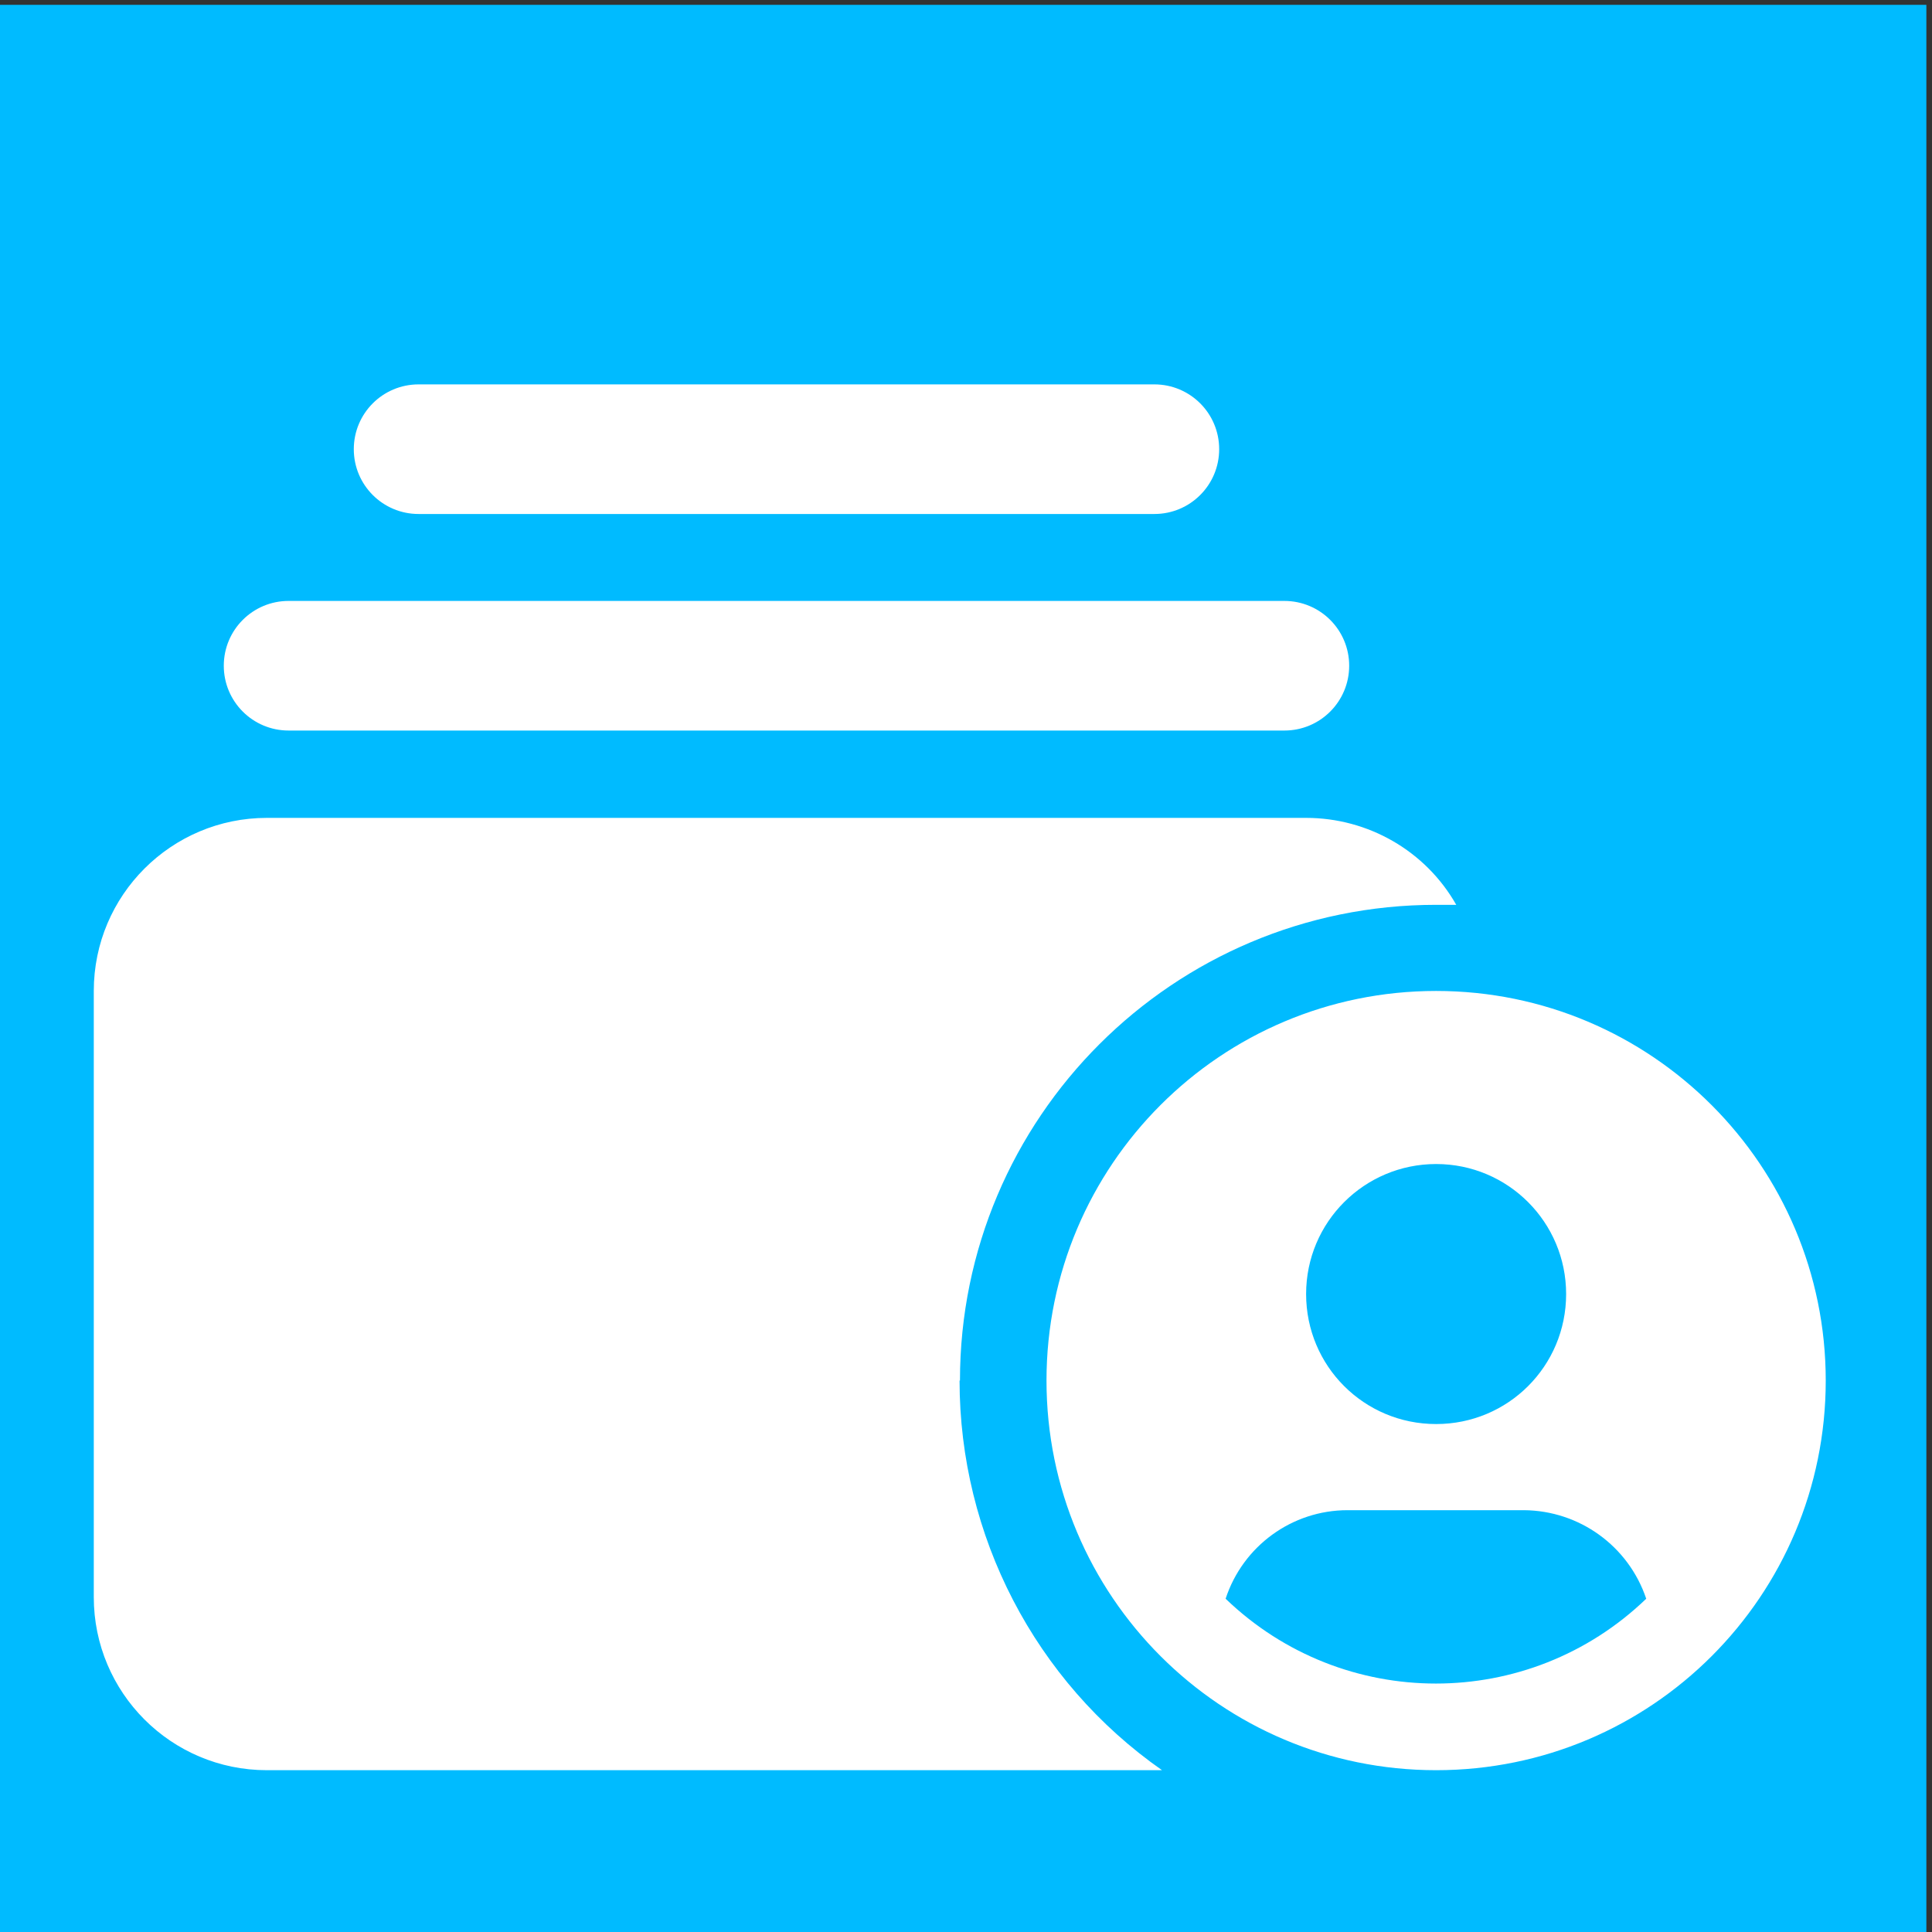
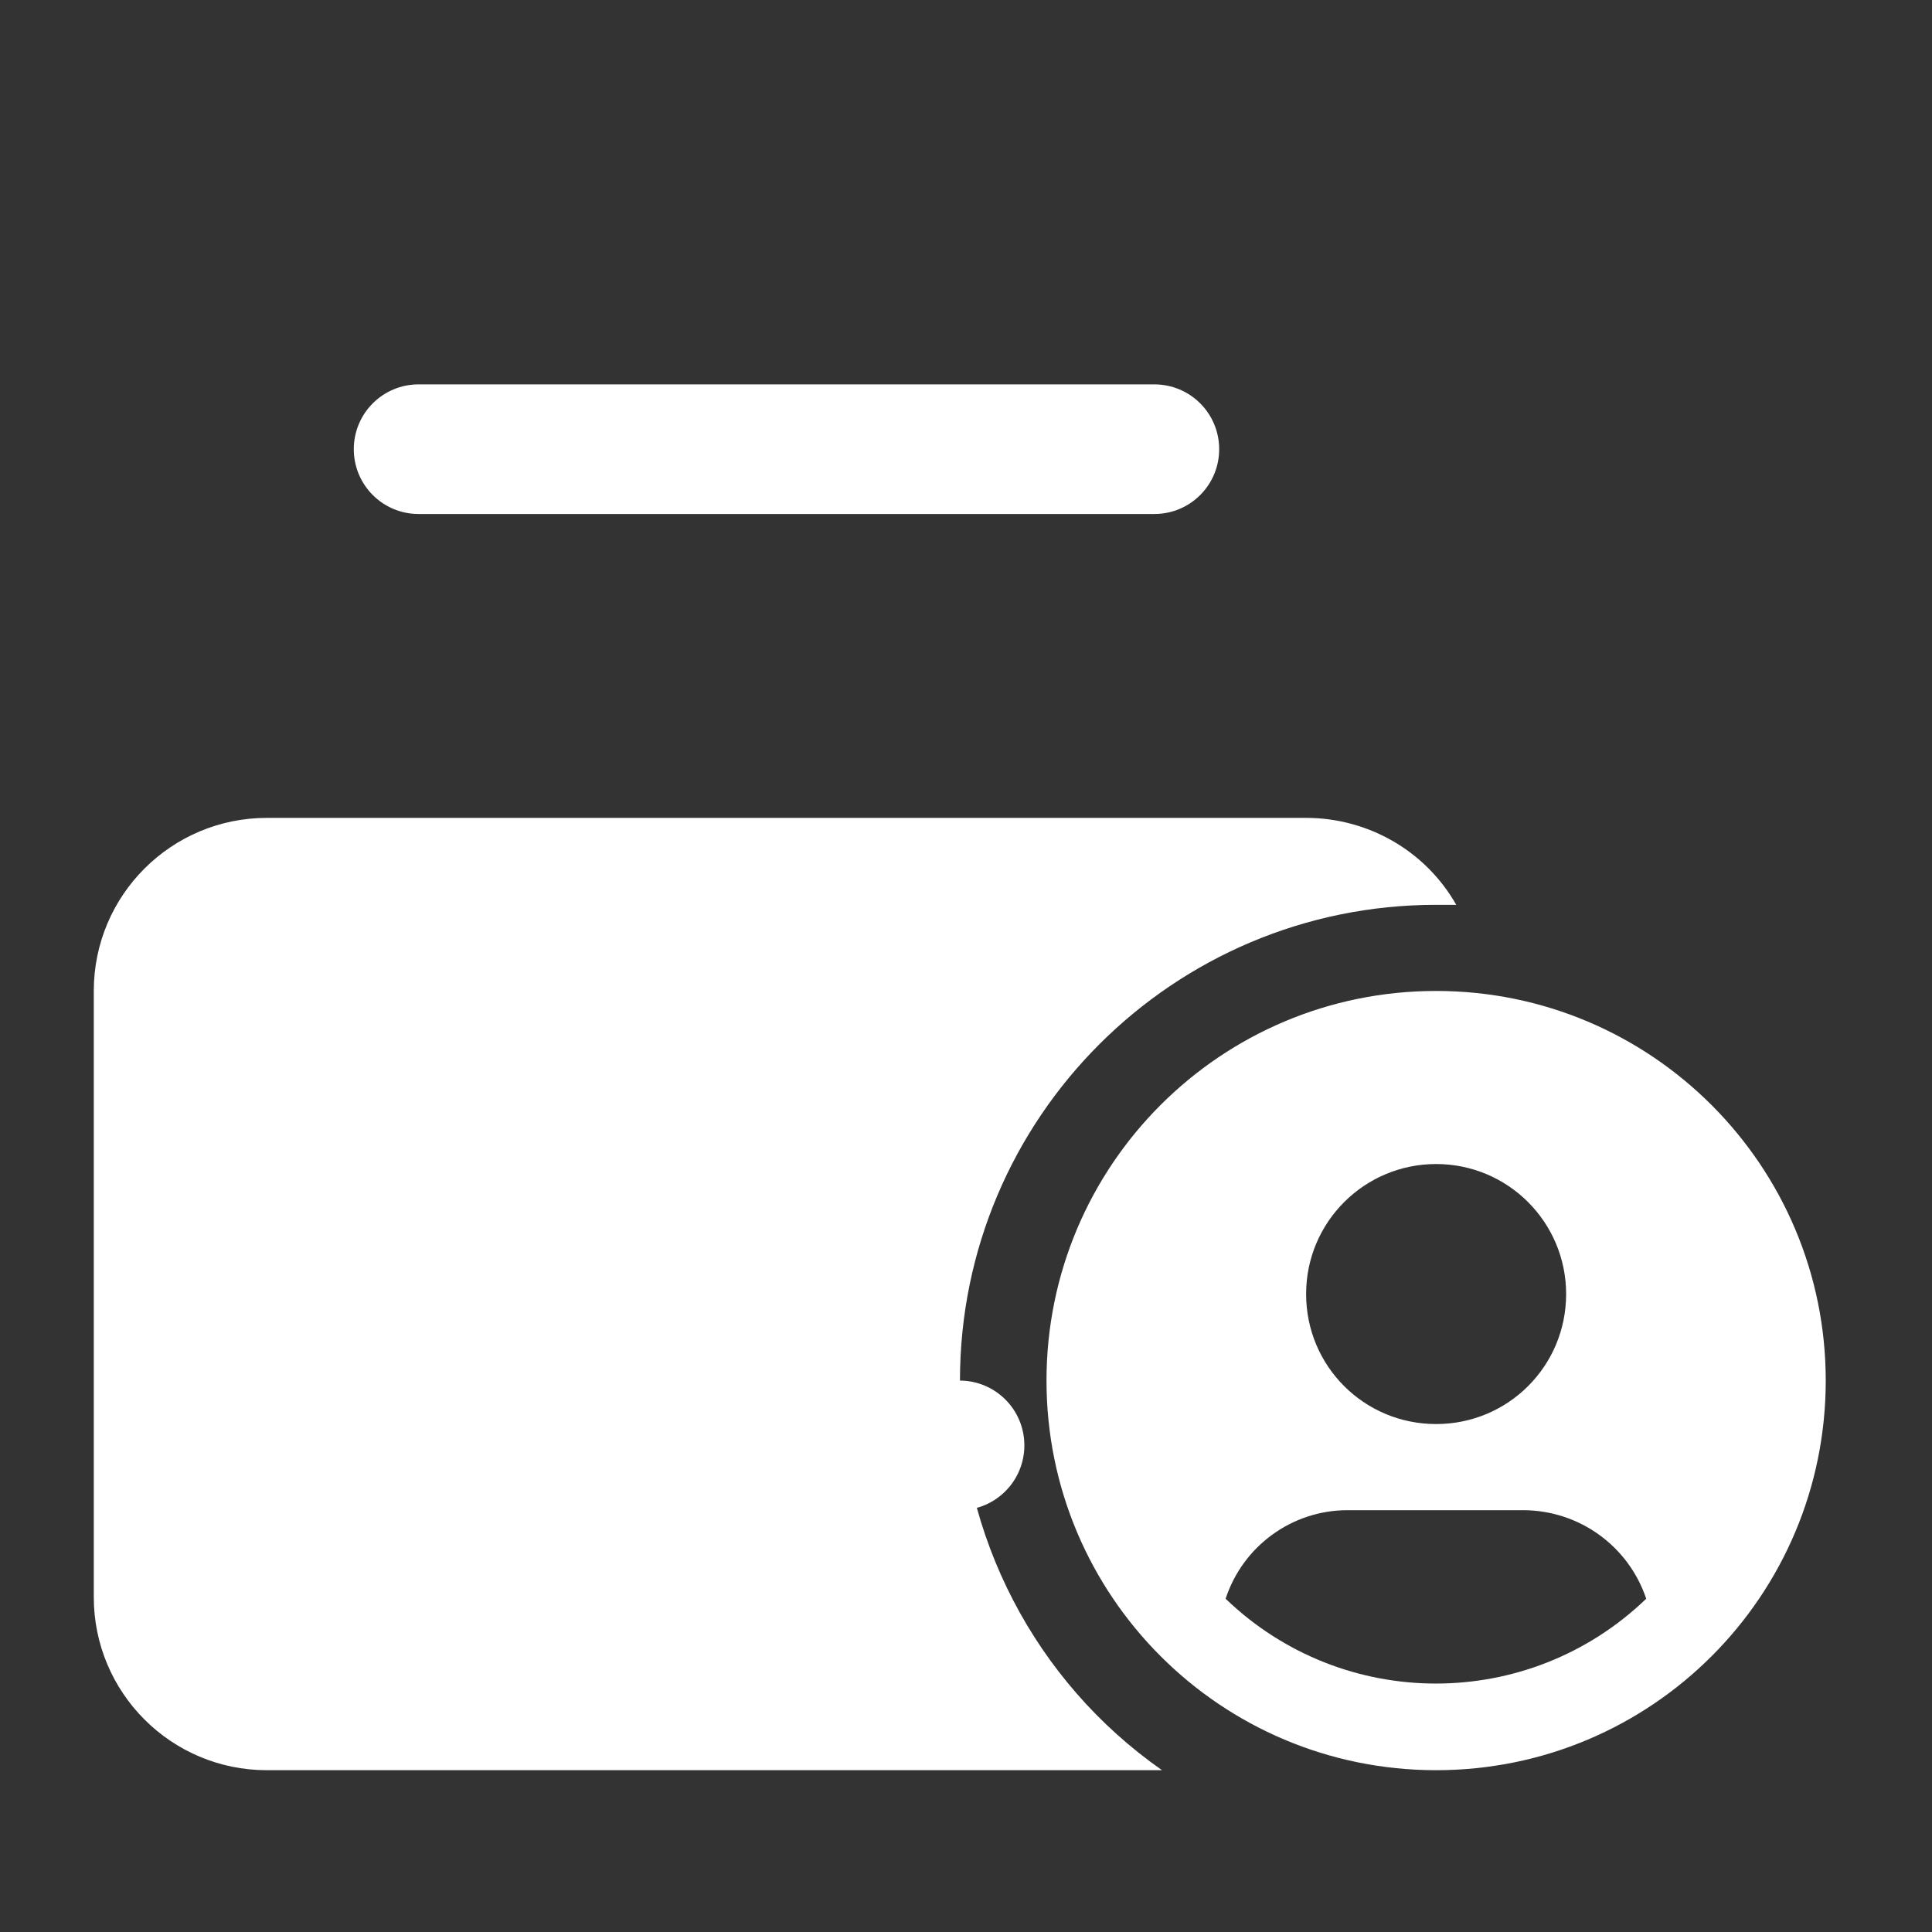
<svg xmlns="http://www.w3.org/2000/svg" id="Calque_1" data-name="Calque 1" viewBox="0 0 48 48">
  <rect x="0" y="0" width="48" height="48" fill="#333333" stroke="none" />
-   <rect x="-.14" y=".12" width="48" height="48" style="fill: #0bf;" />
-   <path d="M23.84,34.3c0,3.85,1.87,7.47,5.03,9.68H6.63c-2.38,0-4.3-1.93-4.3-4.3v-15.06c0-2.38,1.93-4.3,4.3-4.3h25.82c1.54,0,2.97.82,3.73,2.16h-.5c-6.53,0-11.83,5.29-11.83,11.82ZM31.91,14.93c.89,0,1.61.72,1.61,1.61s-.72,1.61-1.61,1.61H7.17c-.89,0-1.61-.72-1.61-1.61s.72-1.61,1.61-1.61h24.74ZM28.68,9.55c.89,0,1.61.72,1.61,1.61s-.72,1.61-1.61,1.61H10.4c-.89,0-1.61-.72-1.61-1.61s.72-1.61,1.61-1.61h18.29ZM45.36,34.3c0,5.35-4.33,9.68-9.68,9.68s-9.68-4.33-9.68-9.68,4.33-9.68,9.68-9.68h0c5.35,0,9.68,4.34,9.68,9.68ZM37.86,37.52h-4.38c-1.38,0-2.6.89-3.03,2.2,2.92,2.81,7.53,2.81,10.45,0-.44-1.31-1.66-2.19-3.04-2.2ZM35.68,28.92c-1.78,0-3.23,1.44-3.23,3.23s1.44,3.23,3.23,3.23,3.23-1.44,3.23-3.23h0c0-1.78-1.44-3.23-3.23-3.23Z" style="fill: #fff;" />
+   <path d="M23.84,34.3c0,3.85,1.87,7.47,5.03,9.68H6.63c-2.38,0-4.3-1.93-4.3-4.3v-15.06c0-2.38,1.93-4.3,4.3-4.3h25.82c1.54,0,2.97.82,3.73,2.16h-.5c-6.53,0-11.83,5.29-11.83,11.82Zc.89,0,1.61.72,1.61,1.61s-.72,1.61-1.61,1.61H7.17c-.89,0-1.61-.72-1.61-1.61s.72-1.61,1.61-1.61h24.74ZM28.68,9.55c.89,0,1.61.72,1.61,1.61s-.72,1.61-1.61,1.61H10.4c-.89,0-1.61-.72-1.61-1.61s.72-1.61,1.61-1.61h18.29ZM45.36,34.3c0,5.35-4.33,9.68-9.68,9.68s-9.68-4.33-9.68-9.68,4.33-9.68,9.68-9.68h0c5.35,0,9.68,4.34,9.68,9.68ZM37.86,37.52h-4.38c-1.38,0-2.6.89-3.03,2.2,2.92,2.81,7.53,2.81,10.45,0-.44-1.31-1.66-2.19-3.04-2.2ZM35.68,28.92c-1.78,0-3.23,1.44-3.23,3.23s1.44,3.23,3.23,3.23,3.23-1.44,3.23-3.23h0c0-1.78-1.44-3.23-3.23-3.23Z" style="fill: #fff;" />
</svg>